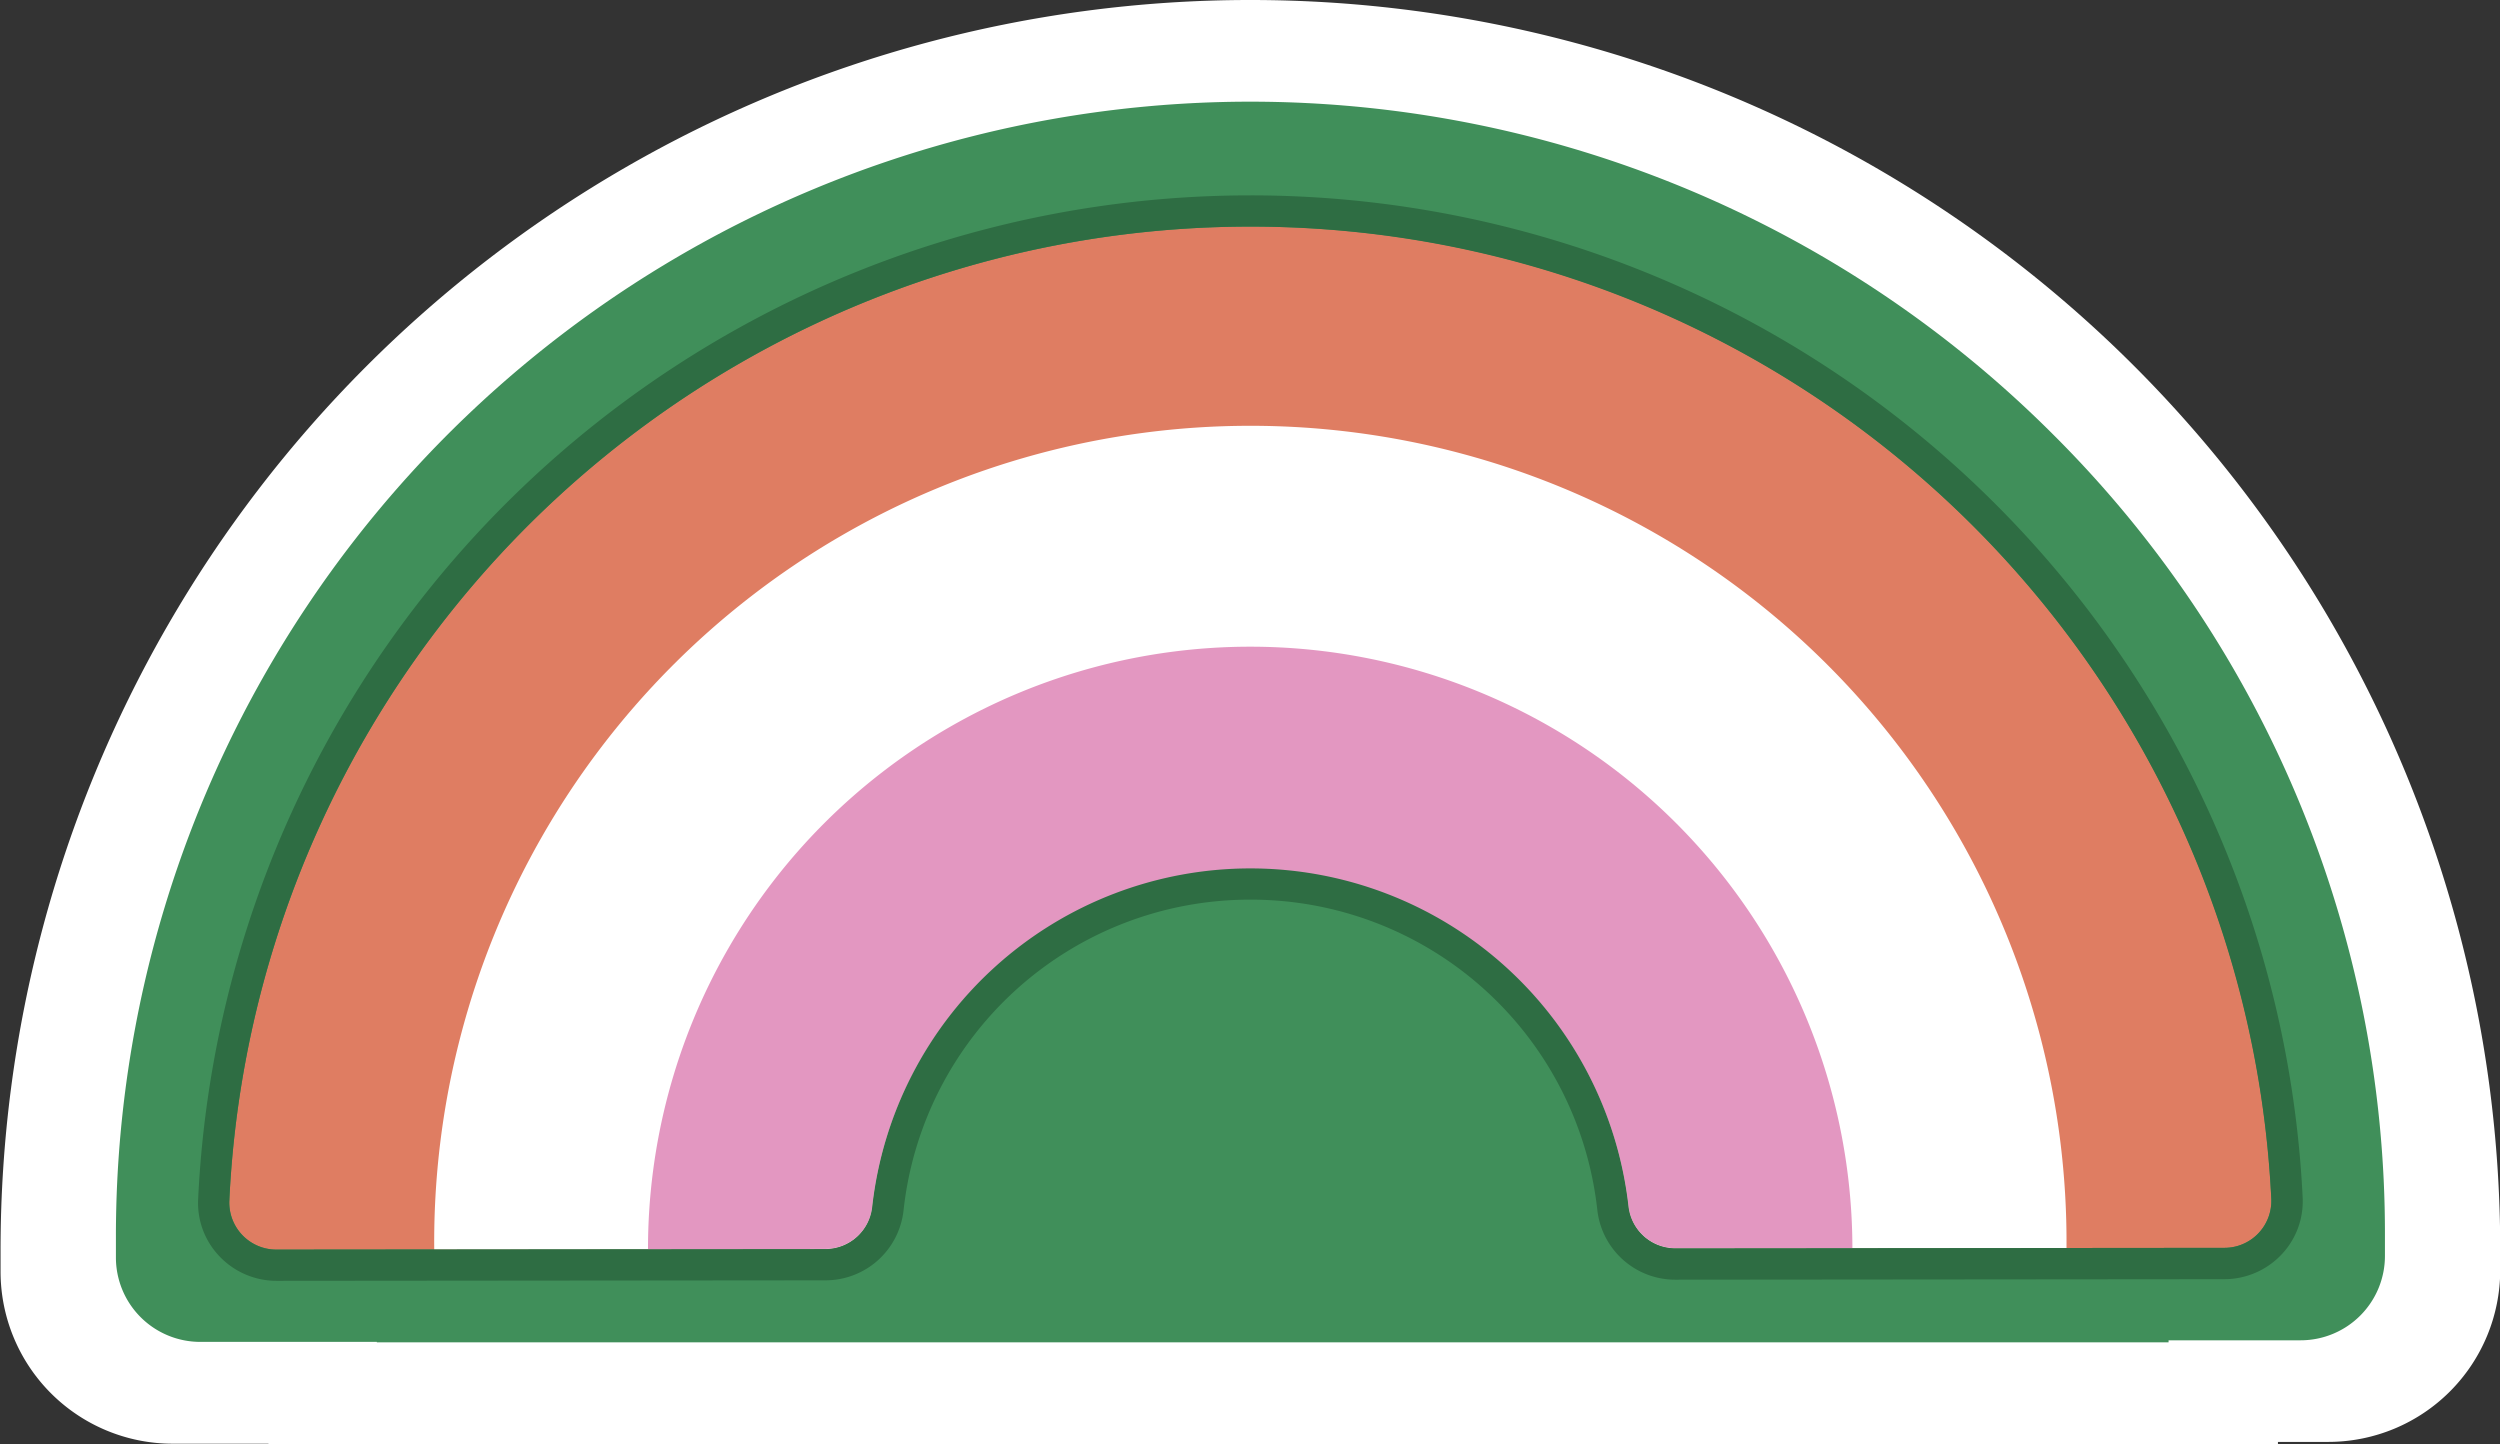
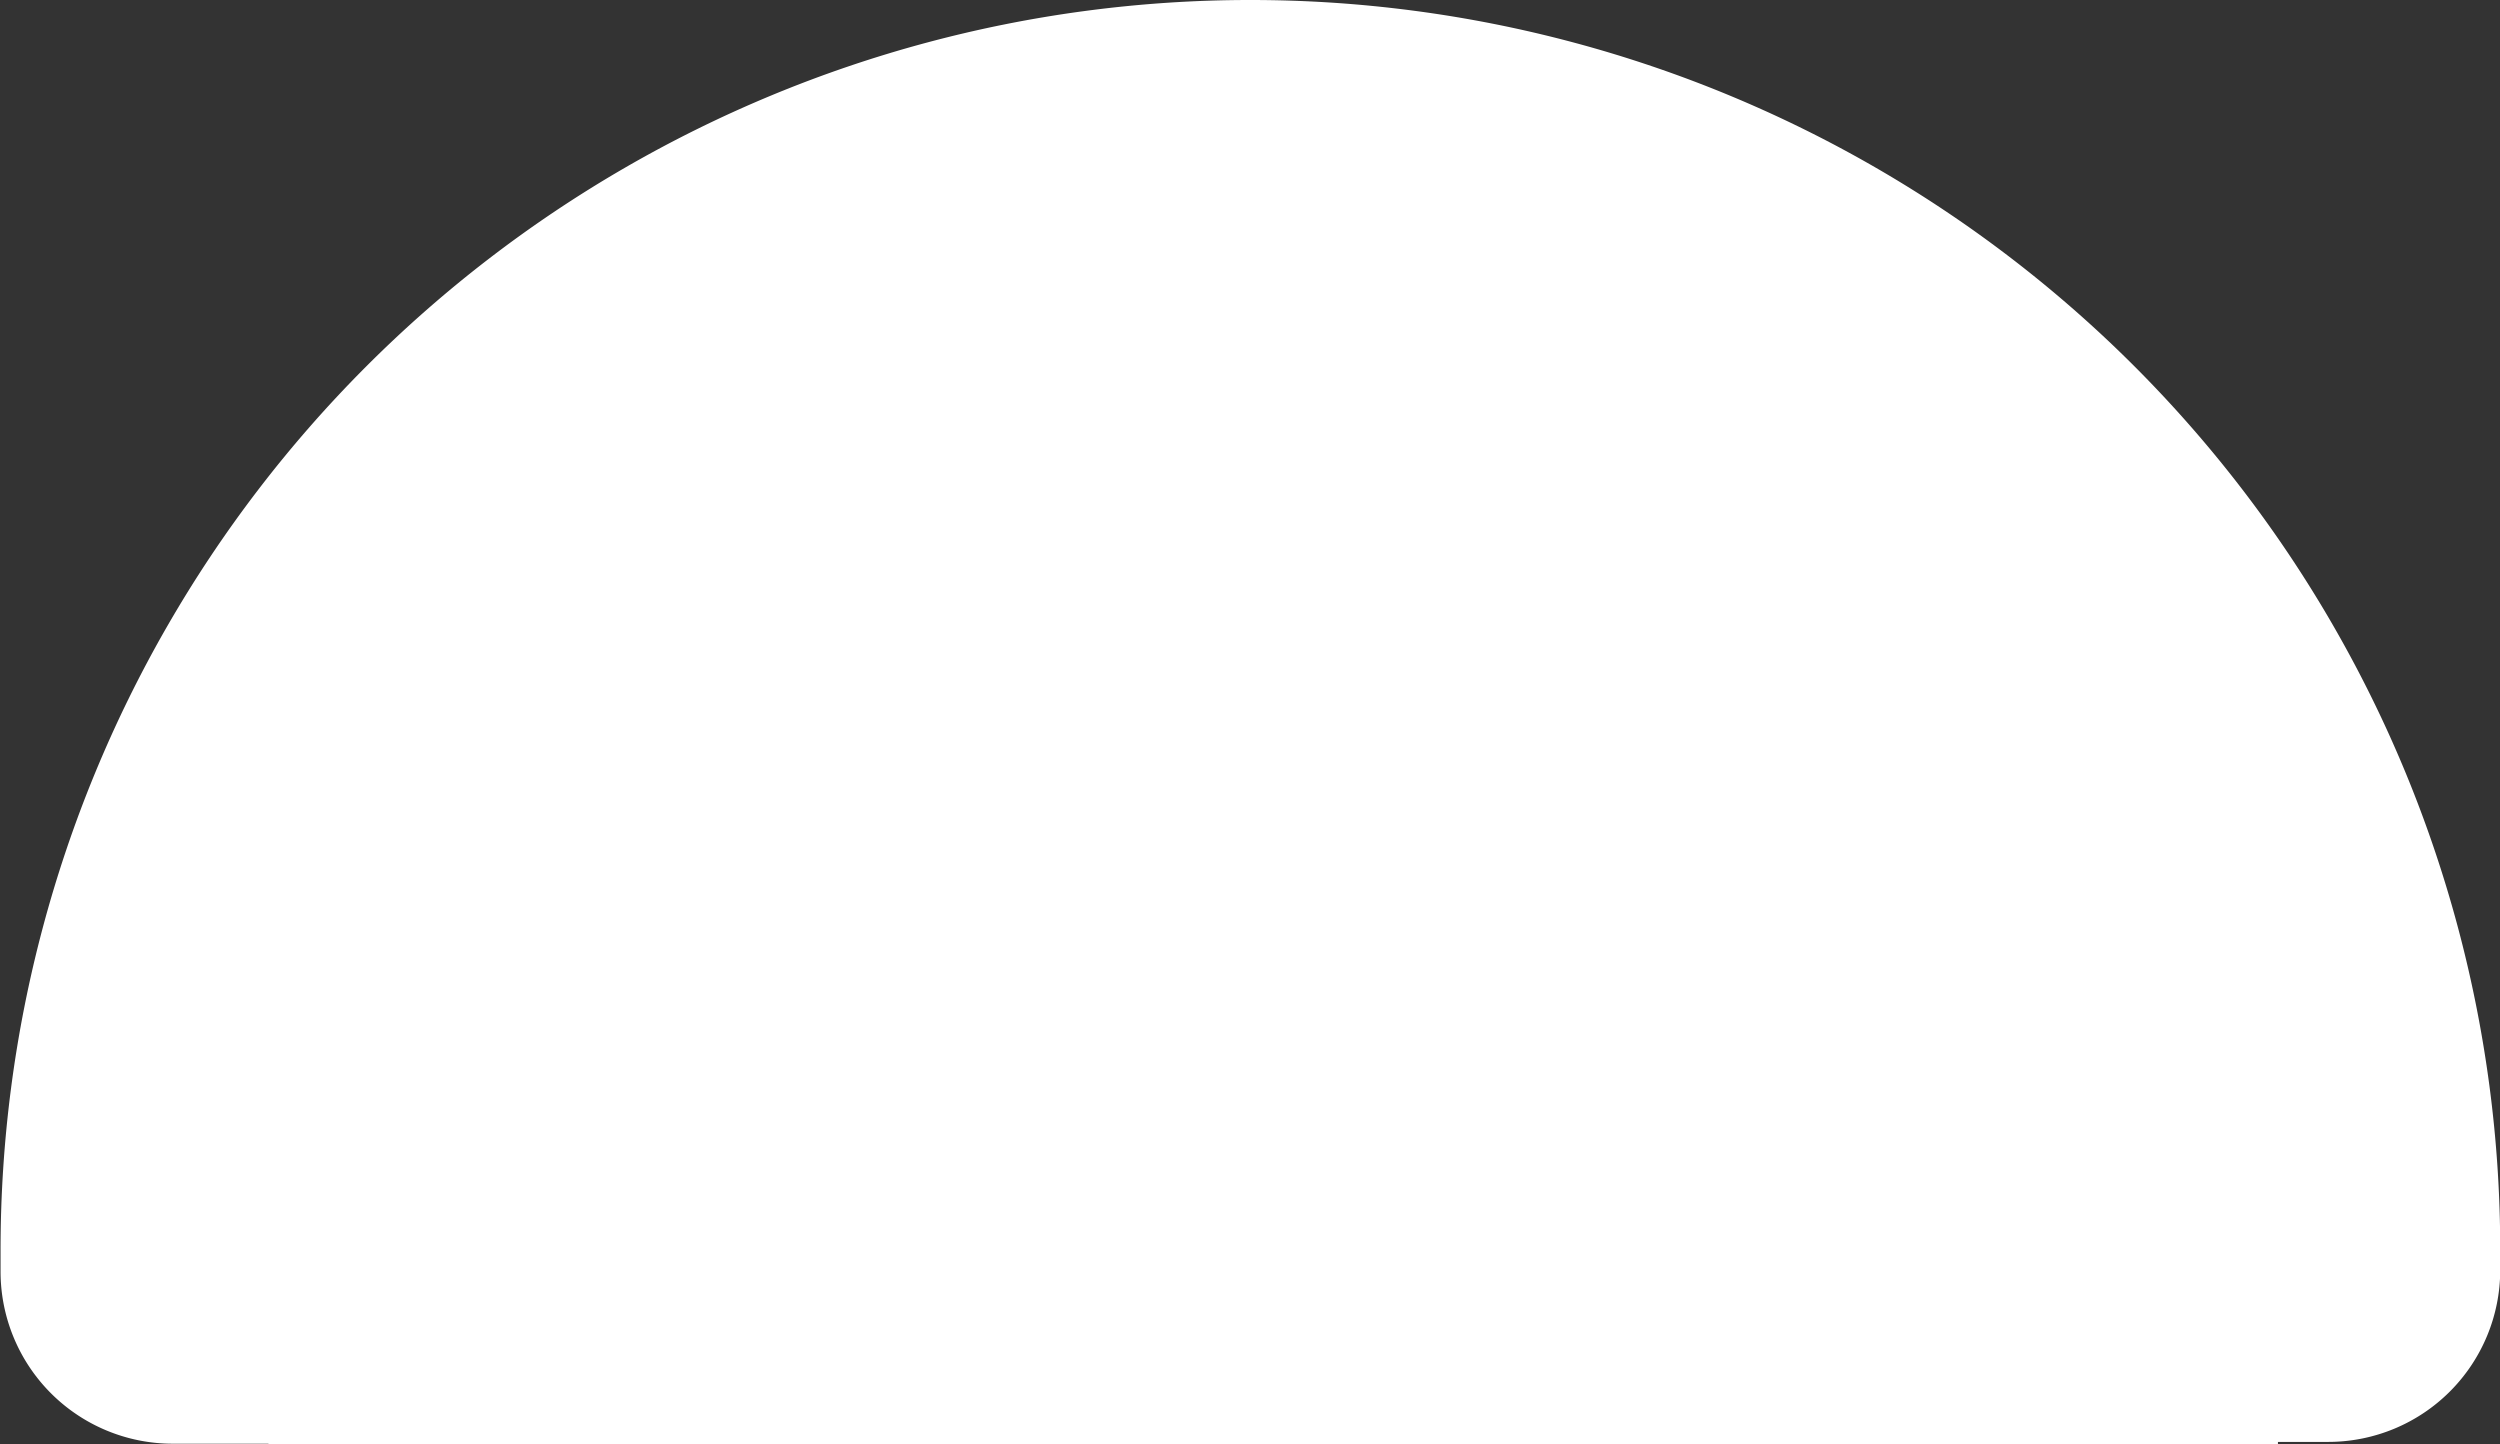
<svg xmlns="http://www.w3.org/2000/svg" fill="#2e6d43" height="254.3" preserveAspectRatio="xMidYMid meet" version="1" viewBox="-0.1 -0.0 440.2 254.3" width="440.2" zoomAndPan="magnify">
  <rect x="-0.1" y="-0.0" width="440.2" height="254.3" fill="#333333" stroke="none" />
  <g data-name="Layer 2">
    <g id="change1_1">
      <path d="M47.17,254.27v-.06l-16.88,0A30.31,30.31,0,0,1,0,224v-3.73A220.06,220.06,0,0,1,219.88,0h.2A220.06,220.06,0,0,1,440.14,219.88v3.73a30.28,30.28,0,0,1-30.22,30.28H401v.37Z" fill="#ffffff" />
    </g>
    <g id="change2_1">
-       <path d="M419.84,221.13A14.85,14.85,0,0,1,405,236l-23.26,0v.36H66.25v-.08l-31.07,0a14.86,14.86,0,0,1-14.87-14.85v-3.64A199.76,199.76,0,0,1,361.2,76.29a198.43,198.43,0,0,1,58.64,141.2Z" fill="#408f5a" />
-     </g>
+       </g>
    <g id="change3_1">
-       <path d="M399.83,211.09a8.26,8.26,0,0,1-8.27,8.63l-96.7.09a8.31,8.31,0,0,1-8.24-7.44,67,67,0,0,0-133.12.12,8.31,8.31,0,0,1-8.23,7.45l-96.7.09a8.29,8.29,0,0,1-8.29-8.63A180,180,0,0,1,219.91,39.9C316.41,39.81,395.24,115.7,399.83,211.09Z" fill="#df7d62" />
-     </g>
+       </g>
    <g id="change1_2">
      <path d="M363.77,219.75l-68.91.06a8.31,8.31,0,0,1-8.24-7.44,67,67,0,0,0-133.12.12,8.31,8.31,0,0,1-8.23,7.45L76.36,220a143.71,143.71,0,1,1,287.41-.25Z" fill="#ffffff" />
    </g>
    <g id="change4_1">
-       <path d="M326.1,219.78l-31.24,0a8.31,8.31,0,0,1-8.24-7.44,67,67,0,0,0-133.12.12,8.31,8.31,0,0,1-8.23,7.45L114,220a106,106,0,0,1,212.07-.19Z" fill="#e397c1" />
-     </g>
+       </g>
    <g id="change5_1">
-       <path d="M220.07,39.9A180,180,0,0,1,399.83,211.09a8.26,8.26,0,0,1-8.27,8.63l-96.7.09h0a8.3,8.3,0,0,1-8.23-7.44,67,67,0,0,0-66.55-59.46H220a67,67,0,0,0-66.51,59.58,8.31,8.31,0,0,1-8.23,7.45l-96.7.09h0a8.28,8.28,0,0,1-8.28-8.63A180,180,0,0,1,219.91,39.9h.16m0-5.5v0h-.17A185.49,185.49,0,0,0,34.79,211.15a13.56,13.56,0,0,0,3.79,10.1,13.85,13.85,0,0,0,10,4.28l96.72-.09A13.82,13.82,0,0,0,159,213.09a61.34,61.34,0,0,1,61-54.68h.06A61.36,61.36,0,0,1,281.15,213a13.81,13.81,0,0,0,13.7,12.33l96.72-.09a13.85,13.85,0,0,0,10-4.28,13.6,13.6,0,0,0,3.78-10.12A185.5,185.5,0,0,0,220.07,34.4Z" fill="inherit" />
-     </g>
+       </g>
  </g>
</svg>